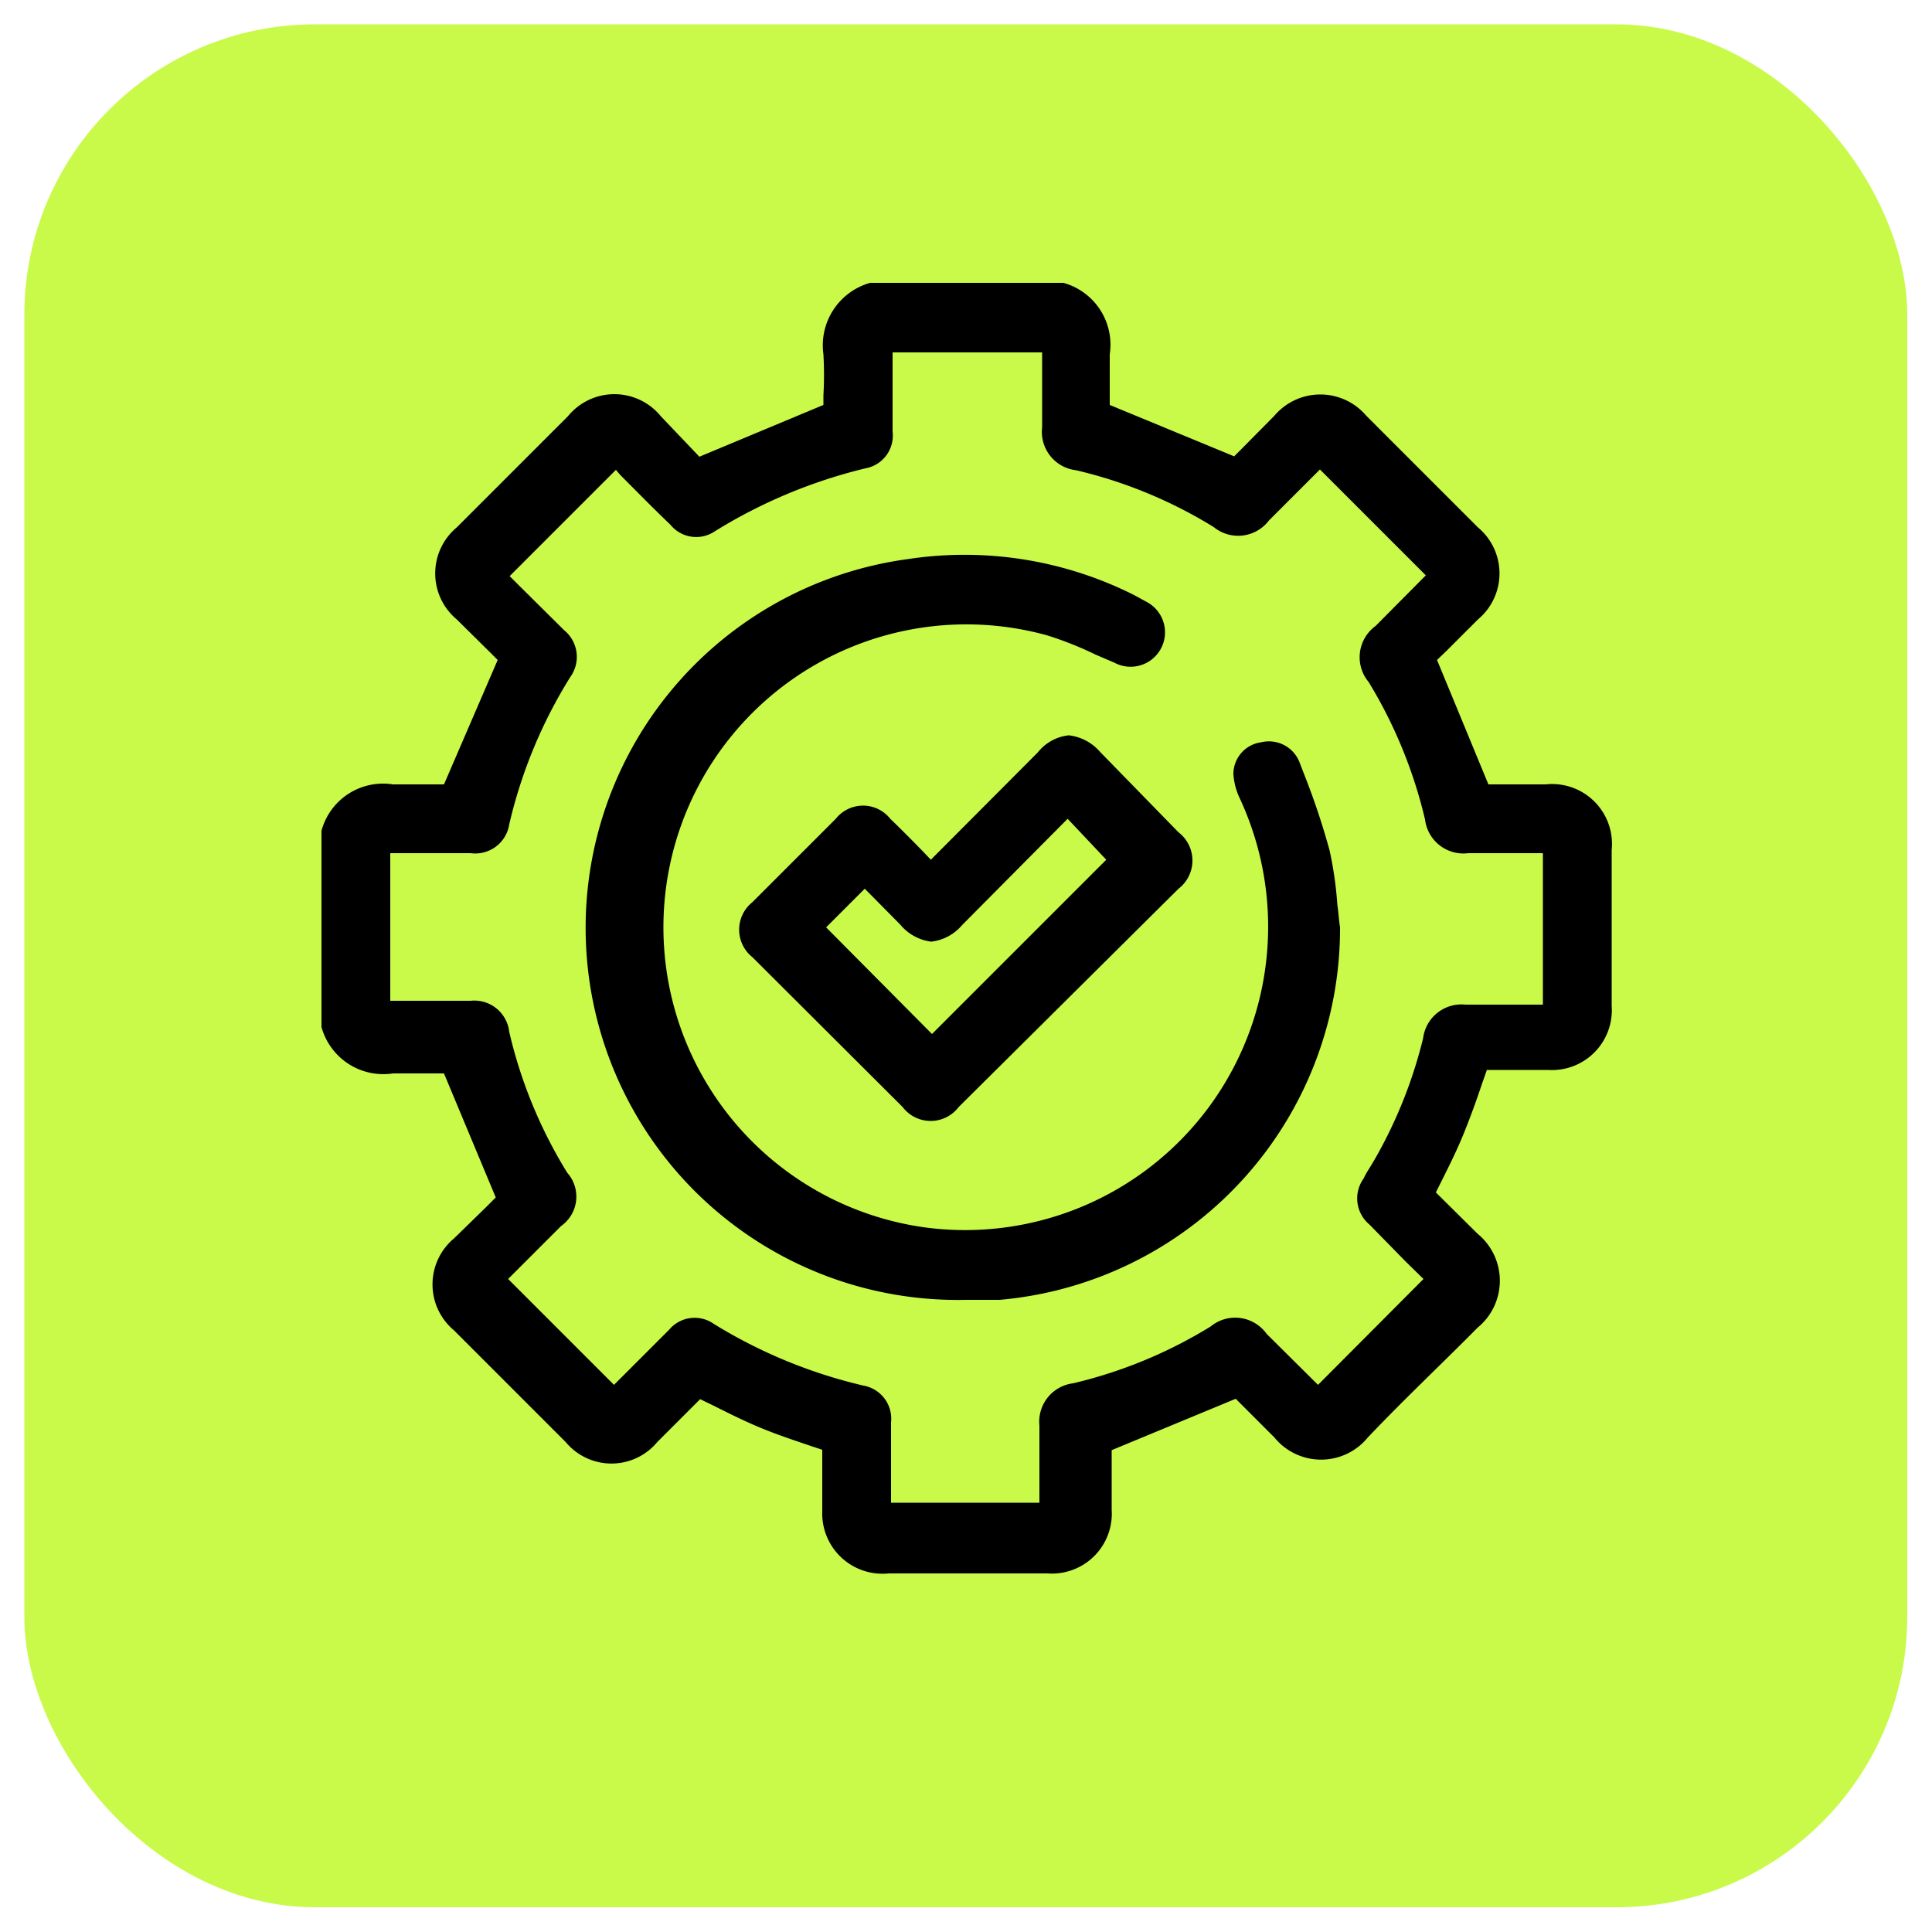
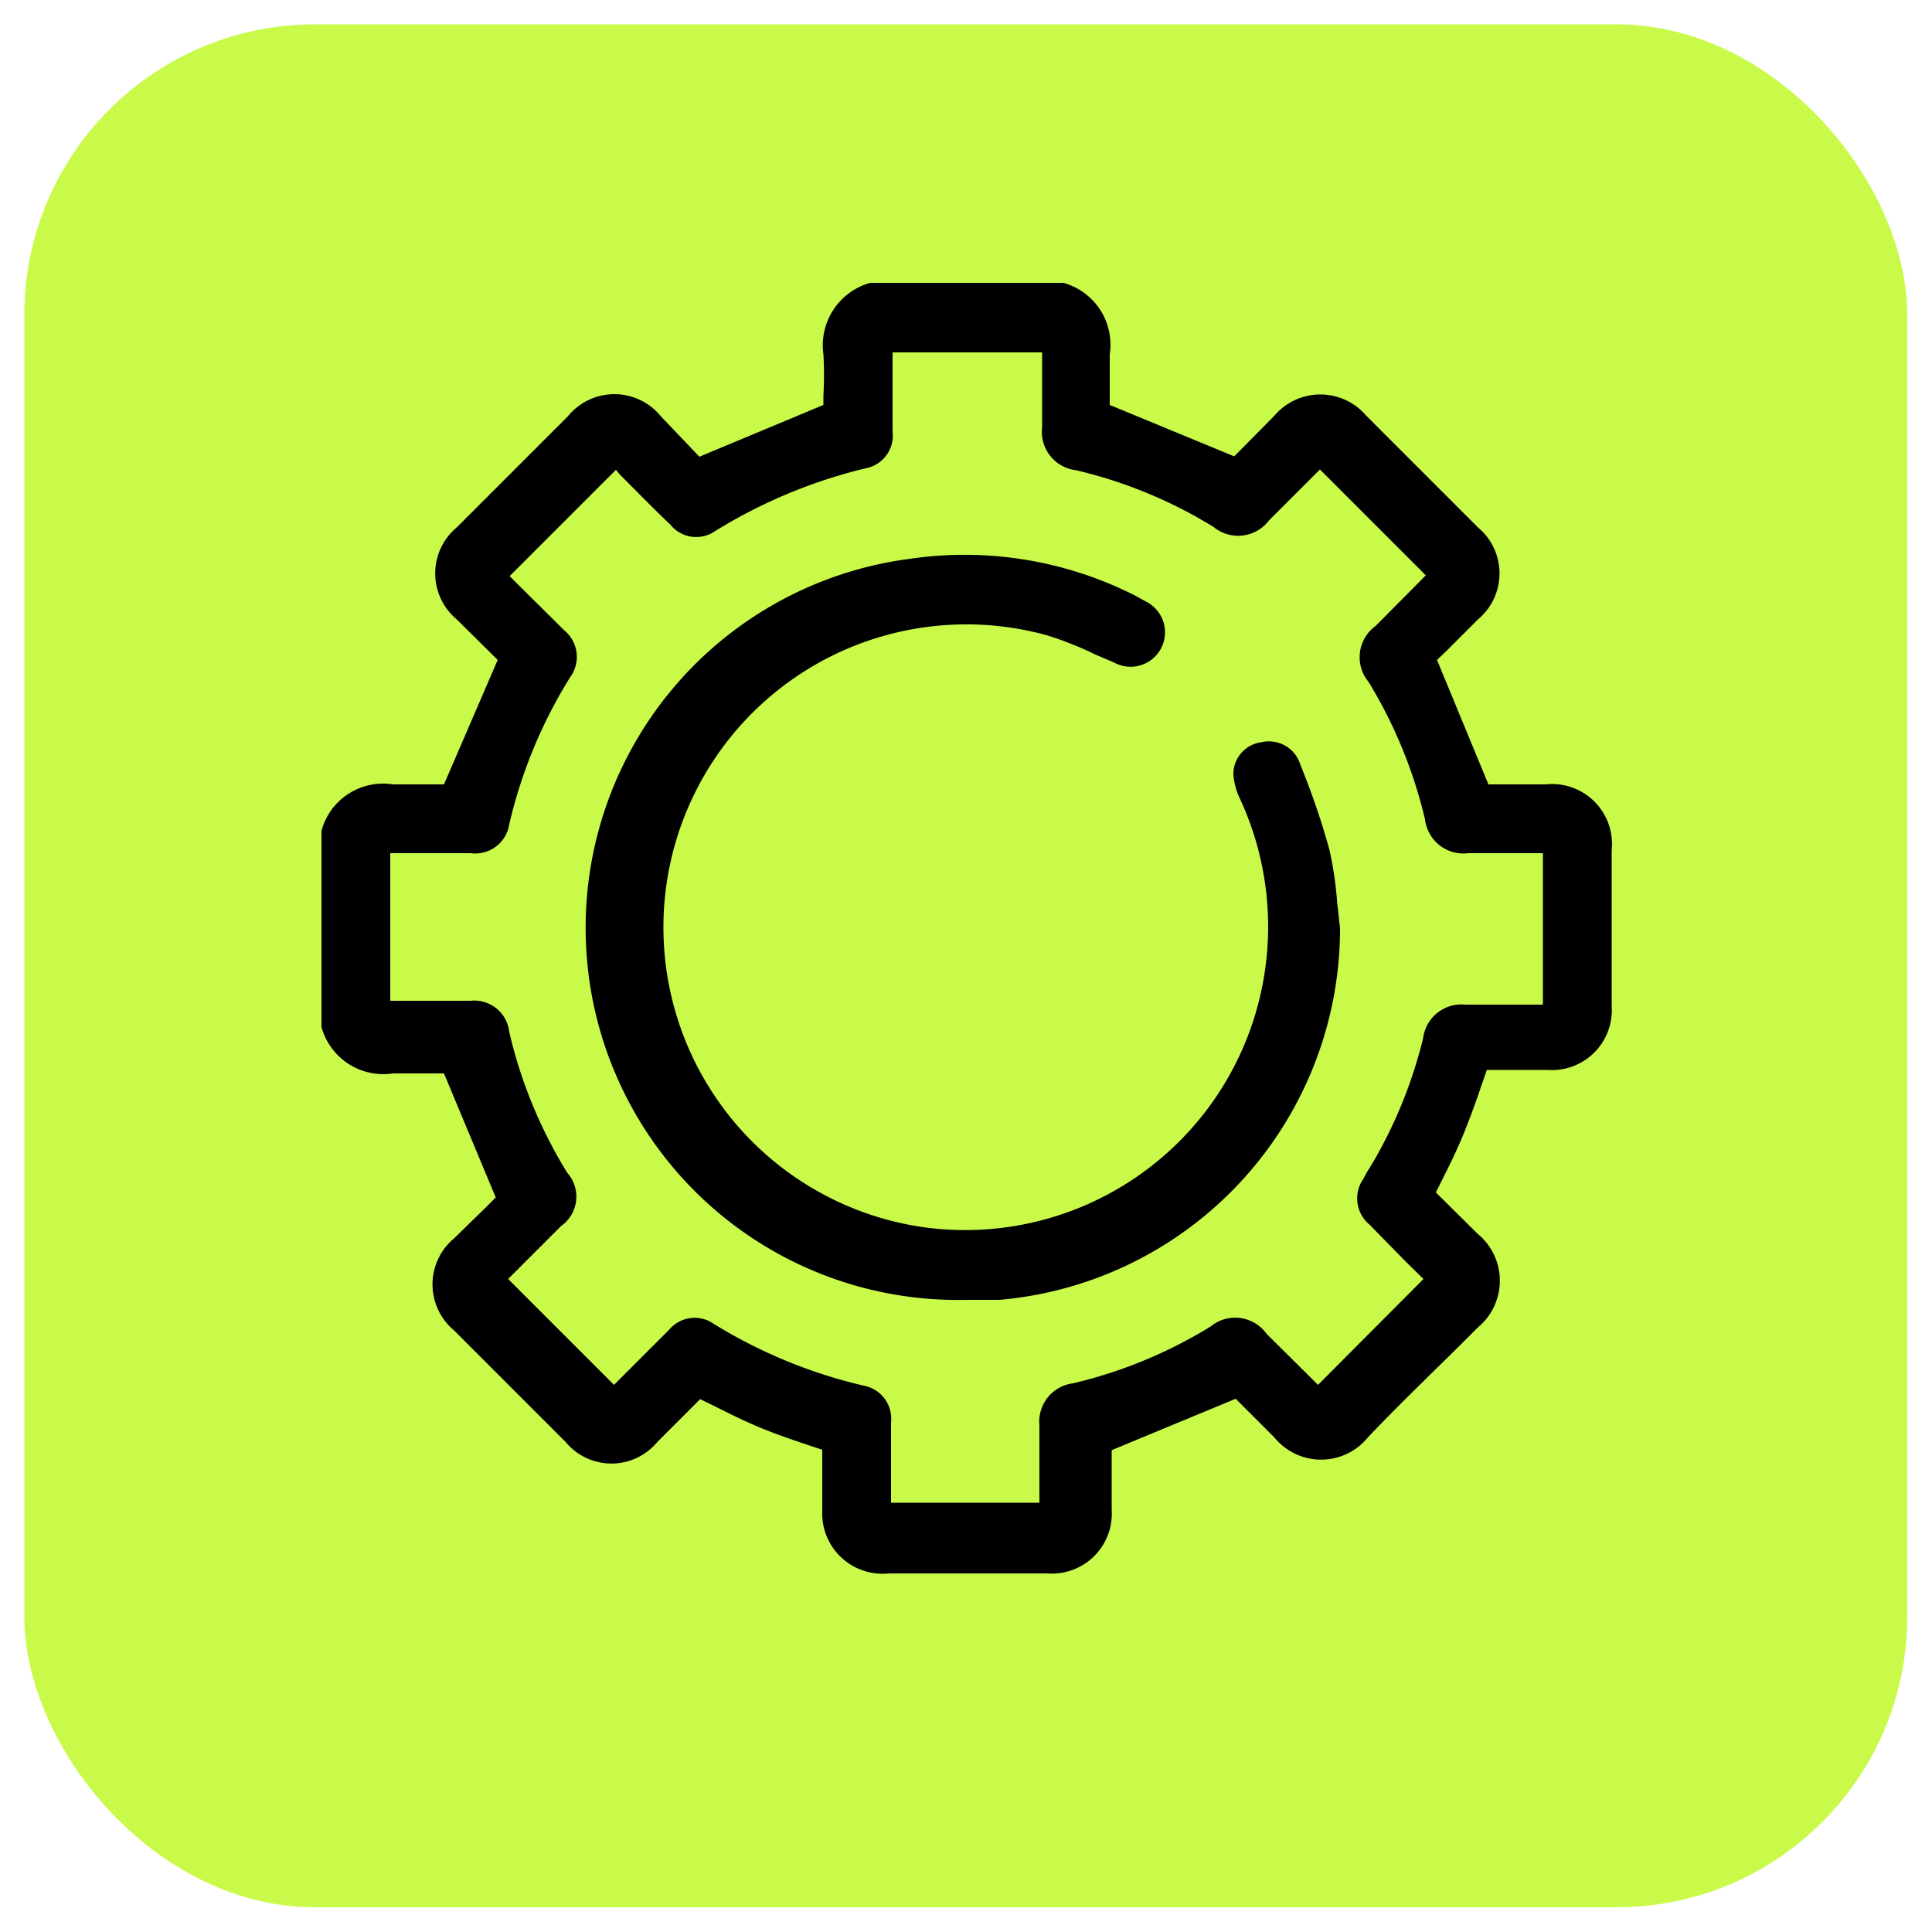
<svg xmlns="http://www.w3.org/2000/svg" id="Layer_1" data-name="Layer 1" viewBox="0 0 50 50">
  <defs>
    <style>.cls-1{fill:#c9fa49;}</style>
  </defs>
  <rect class="cls-1" x="0.63" y="0.63" width="48.73" height="48.73" rx="7.52" />
  <path d="M40,20.3H38.52l-1.33-3.22.26-.25.8-.8a1.55,1.55,0,0,0,0-2.38l-2.89-2.89a1.56,1.56,0,0,0-2.38,0l-.88.89-.16.16-3.22-1.33v-.25c0-.33,0-.69,0-1.06a1.66,1.66,0,0,0-1.2-1.85h-5a1.68,1.68,0,0,0-1.21,1.85,9.41,9.41,0,0,1,0,1.06v.25l-3.21,1.34-1-1.05a1.55,1.55,0,0,0-2.4,0l-2.88,2.88a1.55,1.55,0,0,0,0,2.38l.86.85.2.2L11.49,20.3h-.26c-.33,0-.7,0-1.06,0a1.65,1.65,0,0,0-1.85,1.2l0,5,0,.08a1.66,1.66,0,0,0,1.85,1.2c.37,0,.74,0,1.08,0h.24l1.34,3.21-.28.28-.8.78a1.55,1.55,0,0,0,0,2.38l2.89,2.89a1.54,1.54,0,0,0,2.37,0l1.11-1.11.37.18c.4.2.78.39,1.19.56s.8.3,1.21.44l.39.13v1.59A1.56,1.56,0,0,0,23,40.72h4.11a1.55,1.55,0,0,0,1.66-1.65V37.53l3.21-1.33,1,1a1.56,1.56,0,0,0,2.42,0c.95-1,1.9-1.89,2.84-2.84a1.57,1.57,0,0,0,0-2.43l-1.08-1.07.19-.38c.2-.4.39-.79.55-1.19s.31-.81.45-1.23l.13-.37h1.58a1.55,1.55,0,0,0,1.65-1.66V22A1.55,1.55,0,0,0,40,20.3ZM35.58,30l-.15.25a2,2,0,0,0-.14.25.88.88,0,0,0,.15,1.19l.93.95.47.46,0,0-2.73,2.74-1.33-1.32a1,1,0,0,0-1.45-.19,12.07,12.07,0,0,1-3.56,1.47,1,1,0,0,0-.87,1.09v2H23.06v-.66c0-.47,0-.94,0-1.42a.87.87,0,0,0-.71-.95,13,13,0,0,1-3.88-1.6.86.86,0,0,0-1.15.15l-.92.92-.51.51,0,0-2.74-2.74.19-.19,1.18-1.18a.93.93,0,0,0,.16-1.38,12.18,12.18,0,0,1-1.5-3.64.91.91,0,0,0-1-.81H10.1V22.08h2.08a.89.89,0,0,0,1-.75,12.56,12.56,0,0,1,1.58-3.81.89.89,0,0,0-.16-1.21l-1.14-1.13-.27-.27,2.75-2.75.11.13c.43.43.86.87,1.3,1.29a.86.86,0,0,0,1.15.17,13.32,13.32,0,0,1,3.9-1.63.86.86,0,0,0,.7-.95c0-.53,0-1.06,0-1.6V9.12h3.87v1.94a1,1,0,0,0,.88,1.11,12,12,0,0,1,3.56,1.47,1,1,0,0,0,1.43-.17l1.32-1.32,2.74,2.74-1.3,1.31a1,1,0,0,0-.18,1.45,12.22,12.22,0,0,1,1.46,3.56,1,1,0,0,0,1.12.87h1.93V26h-2a1,1,0,0,0-1.1.87A12.05,12.05,0,0,1,35.58,30Z" />
  <path d="M34.61,23.41a9.63,9.63,0,0,0-.2-1.4,19,19,0,0,0-.67-2l-.1-.26a.85.85,0,0,0-1-.54.83.83,0,0,0-.72.82,1.72,1.72,0,0,0,.16.62,7.87,7.87,0,0,1,.69,4.21,7.84,7.84,0,0,1-8.87,6.9,7.84,7.84,0,1,1,3.19-15.32,8.92,8.92,0,0,1,1.26.5l.49.21a.89.89,0,0,0,.84-1.57l-.33-.18a9.76,9.76,0,0,0-5.86-.93A9.63,9.63,0,0,0,25,33.64c.29,0,.58,0,.87,0A9.65,9.65,0,0,0,34.68,24v0C34.65,23.81,34.64,23.61,34.61,23.41Z" />
-   <path d="M28.48,19.47a1.26,1.26,0,0,0-.82-.44,1.18,1.18,0,0,0-.8.44l-2.77,2.78-.19-.2c-.29-.3-.57-.58-.86-.86a.9.9,0,0,0-1.41,0l-2.16,2.16a.91.91,0,0,0,0,1.42l3.89,3.88a.91.91,0,0,0,1.45,0L30.5,23a.92.92,0,0,0,0-1.46Zm.15,2.78-4.51,4.51L21.38,24l1-1,.92.93a1.24,1.24,0,0,0,.8.44,1.23,1.23,0,0,0,.8-.43l2.73-2.75Z" />
</svg>